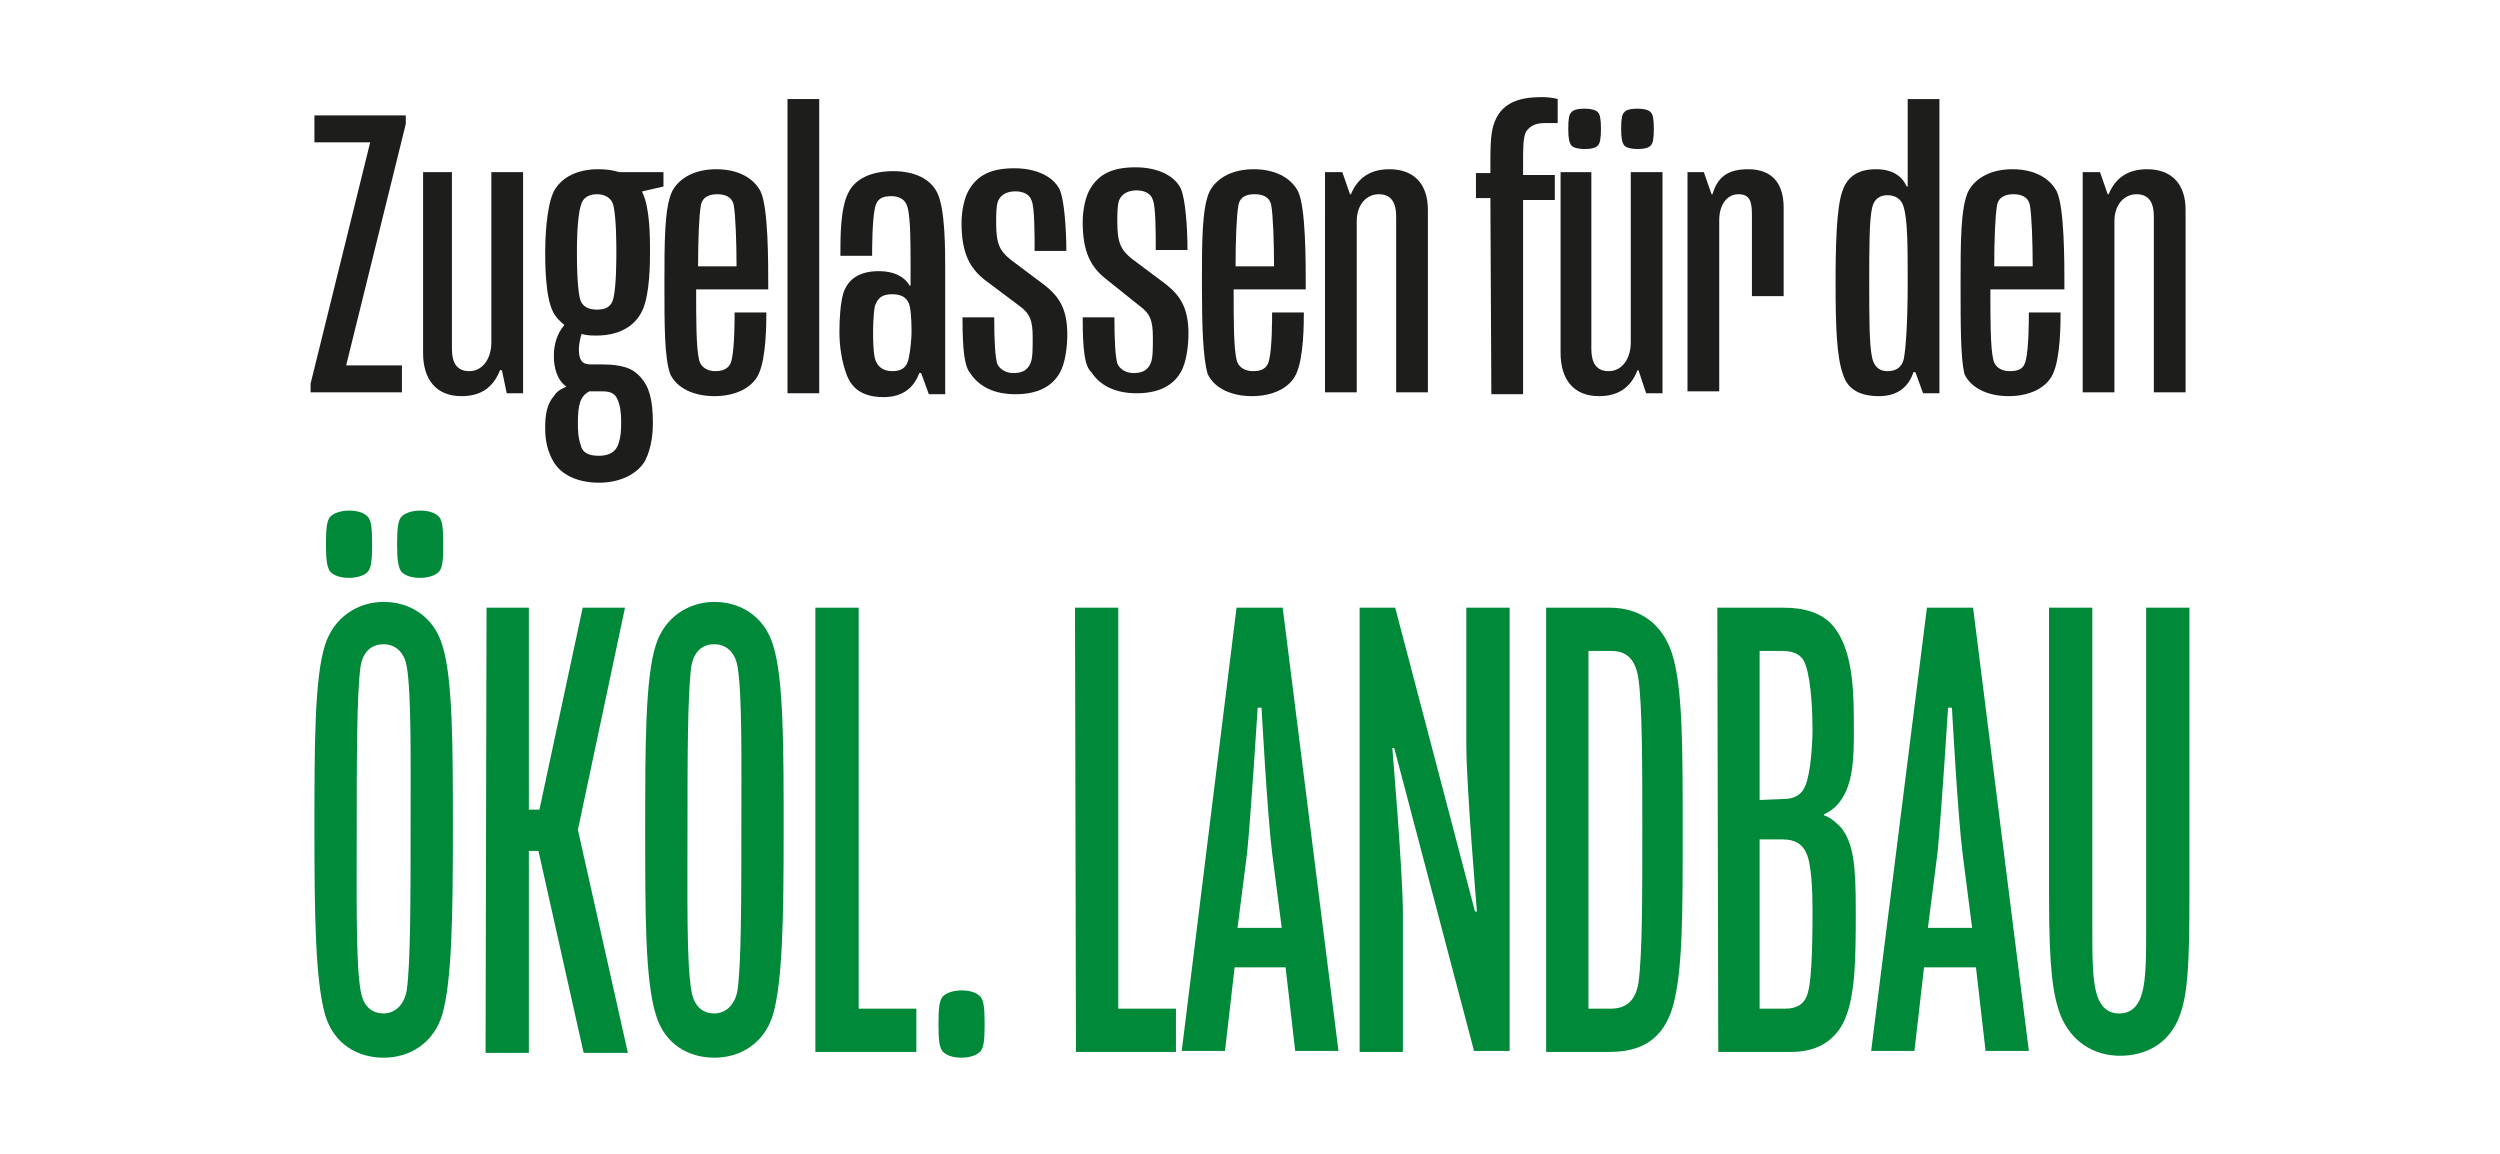
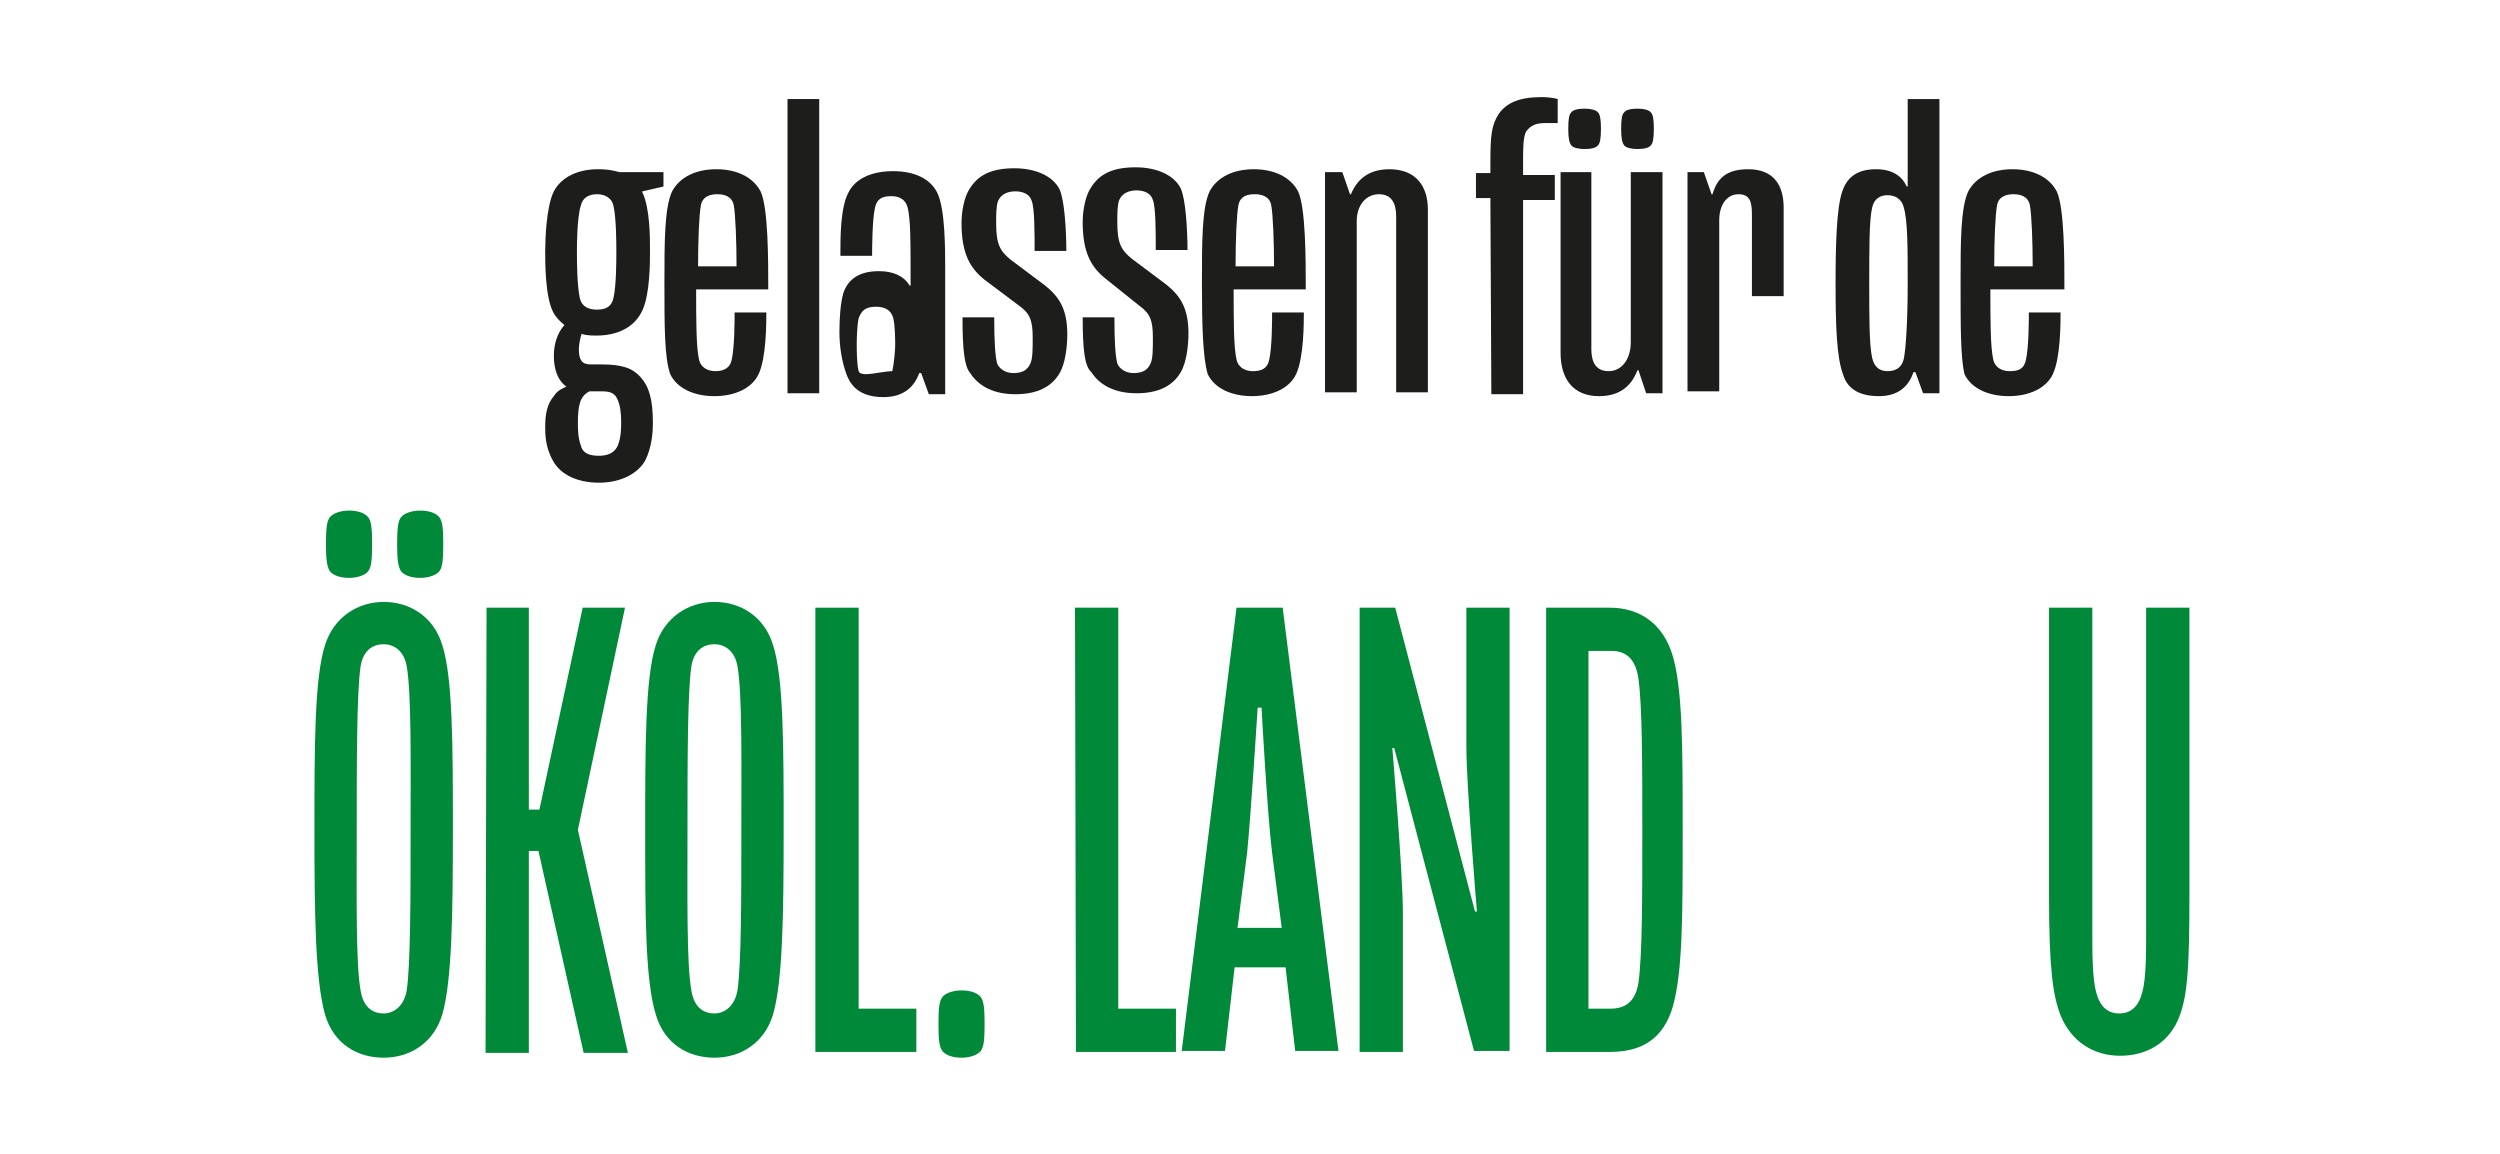
<svg xmlns="http://www.w3.org/2000/svg" version="1.1" id="Icons" x="0px" y="0px" width="260px" height="120px" viewBox="0 0 260 120" style="enable-background:new 0 0 260 120;" xml:space="preserve">
  <style type="text/css">
	.st0{fill:#1D1D1B;}
	.st1{fill:#008938;}
</style>
  <g id="_x30_6_Fibl_DE">
-     <path class="st0" d="M32.3,39.9l6.2-25.1h-5.8V12h9.5v0.9L36,38h5.8v2.8h-9.5V39.9z" />
-     <path class="st0" d="M43.7,17.9H47v18.4c0,1.4,0.5,2.3,1.8,2.3c1.4,0,2.3-1.3,2.3-3V17.9h3.3v23h-1.7l-0.5-2.4H52   c-0.7,1.8-2,2.7-4,2.7c-2.7,0-4-1.8-4-4.5V17.9H43.7z" />
    <path class="st0" d="M56.7,44.4c0-1.3,0.2-2.4,0.9-3.2c0.4-0.7,1.2-0.9,1.3-1l0,0c-1-0.7-1.3-2-1.3-3.2c0-1.1,0.3-2.3,1.1-3.2l0,0   c-0.5-0.4-0.9-0.8-1.2-1.4c-0.8-1.6-0.8-5.1-0.8-6.2c0-1.2,0.1-4.7,0.9-6.3c0.8-1.5,2.5-2.3,4.6-2.3c0.9,0,1.5,0.1,2.2,0.3H69v1.5   l-2.2,0.5V20c0.8,1.6,0.8,4.7,0.8,6.1c0,1.2,0,4.5-0.8,6.2s-2.5,2.6-4.8,2.6c-0.9,0-1.4-0.1-1.5-0.2c-0.1,0.2-0.3,1.1-0.3,1.6   c0,1.1,0.3,1.6,1.2,1.6h1.2c2.1,0,3.2,0.4,4,1.3c0.9,1,1.3,2.3,1.3,4.8c0,0.9-0.1,2.5-0.8,3.9c-0.8,1.4-2.6,2.3-4.8,2.3   s-4-0.8-4.8-2.3C56.7,46.5,56.7,45.1,56.7,44.4z M62.1,32.2c0.9,0,1.5-0.3,1.7-1.2c0.3-1.3,0.3-4,0.3-4.8c0-0.7,0-3.5-0.3-4.8   c-0.2-0.9-1-1.2-1.7-1.2c-0.8,0-1.5,0.3-1.7,1.2C60,22.7,60,25.6,60,26.2c0,0.8,0,3.4,0.3,4.8C60.5,31.9,61.2,32.2,62.1,32.2z    M62.3,47.4c0.9,0,1.7-0.3,2-1.2c0.3-0.8,0.3-1.7,0.3-2.4c0-0.8-0.1-1.7-0.4-2.3c-0.3-0.7-0.9-0.8-1.6-0.8h-1.3   c-1,0.5-1.2,1.5-1.2,3.3c0,0.5,0,1.5,0.3,2.3C60.6,47.2,61.4,47.4,62.3,47.4z" />
    <path class="st0" d="M69.1,29.4c0-4.2,0-7.8,0.8-9.5c0.8-1.5,2.5-2.3,4.6-2.3s3.8,0.8,4.6,2.3c0.8,1.7,0.8,7.1,0.8,10.2h-7.5   c0,3.2,0,6,0.3,7.3c0.2,0.9,1,1.2,1.7,1.2s1.5-0.2,1.7-1.2c0.3-1.3,0.3-4.2,0.3-4.9h3.3c0,1.1,0,4.7-0.8,6.4   c-0.7,1.5-2.5,2.3-4.6,2.3s-3.9-0.8-4.6-2.3C69.1,37.2,69.1,33.9,69.1,29.4z M76.6,27.7c0-2.4-0.1-5.4-0.3-6.4   c-0.2-0.9-1-1.1-1.7-1.1s-1.5,0.2-1.7,1.1c-0.2,1.1-0.3,3.7-0.3,6.4H76.6z" />
    <path class="st0" d="M81.9,10.3h3.3v30.6h-3.3V10.3z" />
-     <path class="st0" d="M87.3,34.6c0-1.5,0.1-3,0.4-4.1c0.5-1.5,1.7-2.3,3.7-2.3c1.5,0,2.6,0.5,3.2,1.5h0.1V28c0-2.7,0-5.2-0.3-6.4   c-0.2-0.8-0.8-1.2-1.7-1.2c-1,0-1.5,0.3-1.7,1.2c-0.3,1.3-0.3,4.4-0.3,5h-3.3c0-2,0-4.9,0.8-6.5c0.7-1.5,2.4-2.3,4.7-2.3   c2.2,0,3.9,0.8,4.6,2.3c0.8,1.7,0.8,5.8,0.8,7.9v13h-1.7l-0.8-2.2h-0.2c-0.5,1.4-1.6,2.5-3.7,2.5c-2.3,0-3.3-1-3.8-2.2   C87.5,37.6,87.3,35.8,87.3,34.6z M92.8,38.6c1,0,1.5-0.4,1.7-1.3c0.2-0.9,0.3-2.3,0.3-2.7s0-2-0.2-2.8s-0.8-1.2-1.8-1.2   c-1.1,0-1.5,0.4-1.8,1.2c-0.2,0.9-0.2,2.6-0.2,2.8c0,0.3,0,2,0.2,2.7S91.7,38.6,92.8,38.6z" />
+     <path class="st0" d="M87.3,34.6c0-1.5,0.1-3,0.4-4.1c0.5-1.5,1.7-2.3,3.7-2.3c1.5,0,2.6,0.5,3.2,1.5h0.1V28c0-2.7,0-5.2-0.3-6.4   c-0.2-0.8-0.8-1.2-1.7-1.2c-1,0-1.5,0.3-1.7,1.2c-0.3,1.3-0.3,4.4-0.3,5h-3.3c0-2,0-4.9,0.8-6.5c0.7-1.5,2.4-2.3,4.7-2.3   c2.2,0,3.9,0.8,4.6,2.3c0.8,1.7,0.8,5.8,0.8,7.9v13h-1.7l-0.8-2.2h-0.2c-0.5,1.4-1.6,2.5-3.7,2.5c-2.3,0-3.3-1-3.8-2.2   C87.5,37.6,87.3,35.8,87.3,34.6z M92.8,38.6c0.2-0.9,0.3-2.3,0.3-2.7s0-2-0.2-2.8s-0.8-1.2-1.8-1.2   c-1.1,0-1.5,0.4-1.8,1.2c-0.2,0.9-0.2,2.6-0.2,2.8c0,0.3,0,2,0.2,2.7S91.7,38.6,92.8,38.6z" />
    <path class="st0" d="M100.1,33h3.3c0,2.6,0.1,4,0.3,4.8c0.2,0.5,0.8,1,1.7,1c0.9,0,1.5-0.3,1.8-1.1c0.2-0.5,0.2-1.5,0.2-2.6   c0-1.8-0.3-2.5-1.4-3.3l-3.6-2.7c-1.5-1.2-2.4-2.7-2.4-5.9c0-1.3,0.3-2.7,0.8-3.5c0.9-1.5,2.3-2.2,4.7-2.2c2.2,0,4,0.8,4.7,2.2   c0.5,1.1,0.7,4.2,0.7,6.4h-3.3c0-1.7,0-4.5-0.3-5.2c-0.2-0.7-0.9-1-1.7-1s-1.5,0.3-1.8,1c-0.2,0.5-0.2,1.5-0.2,2.3   c0,2.2,0.4,2.9,1.5,3.8l3.6,2.7c1.5,1.2,2.3,2.5,2.3,5.1c0,1.2-0.2,3-0.8,4c-0.8,1.4-2.3,2.2-4.6,2.2c-2.2,0-3.8-0.8-4.7-2.2   C100.3,38.1,100.1,36.4,100.1,33z" />
    <path class="st0" d="M112.6,33h3.3c0,2.6,0.1,4,0.3,4.8c0.2,0.5,0.8,1,1.7,1c0.9,0,1.5-0.3,1.8-1.1c0.2-0.5,0.2-1.5,0.2-2.6   c0-1.8-0.3-2.5-1.4-3.3L115,29c-1.5-1.2-2.4-2.7-2.4-5.9c0-1.3,0.3-2.7,0.8-3.5c0.9-1.5,2.3-2.2,4.7-2.2c2.2,0,4,0.8,4.7,2.2   c0.5,1.1,0.7,4.2,0.7,6.4h-3.3c0-1.7,0-4.5-0.3-5.2c-0.2-0.7-0.9-1-1.7-1s-1.5,0.3-1.8,1c-0.2,0.5-0.2,1.5-0.2,2.3   c0,2.2,0.4,2.9,1.5,3.8l3.6,2.7c1.5,1.2,2.3,2.5,2.3,5.1c0,1.2-0.2,3-0.8,4c-0.8,1.4-2.3,2.2-4.6,2.2c-2.2,0-3.8-0.8-4.7-2.2   C112.8,38.1,112.6,36.4,112.6,33z" />
    <path class="st0" d="M125,29.4c0-4.2,0-7.8,0.8-9.5c0.8-1.5,2.5-2.3,4.6-2.3s3.8,0.8,4.6,2.3c0.8,1.7,0.8,7.1,0.8,10.2h-7.5   c0,3.2,0,6,0.3,7.3c0.2,0.9,1,1.2,1.7,1.2c0.8,0,1.5-0.2,1.7-1.2c0.3-1.3,0.3-4.2,0.3-4.9h3.3c0,1.1,0,4.7-0.8,6.4   c-0.7,1.5-2.5,2.3-4.6,2.3s-3.9-0.8-4.6-2.3C125.1,37.2,125,33.9,125,29.4z M132.5,27.7c0-2.4-0.1-5.4-0.3-6.4   c-0.2-0.9-1-1.1-1.7-1.1c-0.8,0-1.5,0.2-1.7,1.1c-0.2,1.1-0.3,3.7-0.3,6.4H132.5z" />
    <path class="st0" d="M137.9,17.9h1.7l0.8,2.3h0.1c0.7-1.7,2-2.6,4-2.6c2.7,0,4,1.7,4,4.2v19h-3.3V22.5c0-1.4-0.5-2.3-1.8-2.3   s-2.3,1.1-2.3,2.8v17.8h-3.3V17.9H137.9z" />
    <path class="st0" d="M155,20.6h-1.5V18h1.5v-1c0-2.9,0.1-4,0.9-5.2c0.8-1.1,2.1-1.7,4.4-1.7c1.1,0,1.7,0.2,1.7,0.2v2.5h-1.3   c-0.9,0-1.5,0.2-2,0.9c-0.3,0.7-0.3,1.6-0.3,3.5v1h3.3v2.6h-3.3V41h-3.3L155,20.6L155,20.6z" />
    <path class="st0" d="M162.2,17.9h3.3v18.4c0,1.4,0.5,2.3,1.8,2.3c1.4,0,2.3-1.3,2.3-3V17.9h3.3v23h-1.7l-0.8-2.4h-0.1   c-0.7,1.8-2,2.7-4,2.7c-2.7,0-4-1.8-4-4.5V17.9H162.2z M163.1,13.4c0-1.1,0.1-1.5,0.3-1.7c0.2-0.3,0.8-0.4,1.4-0.4   c0.5,0,1.2,0.1,1.4,0.4c0.2,0.2,0.3,0.7,0.3,1.7s-0.1,1.5-0.3,1.7c-0.2,0.3-0.8,0.4-1.4,0.4c-0.5,0-1.2-0.1-1.4-0.4   C163.2,14.8,163.1,14.4,163.1,13.4z M168.6,13.4c0-1.1,0.1-1.5,0.3-1.7c0.2-0.3,0.8-0.4,1.4-0.4c0.5,0,1.2,0.1,1.4,0.4   c0.2,0.2,0.3,0.7,0.3,1.7s-0.1,1.5-0.3,1.7c-0.2,0.3-0.8,0.4-1.4,0.4c-0.5,0-1.2-0.1-1.4-0.4C168.7,14.8,168.6,14.4,168.6,13.4z" />
    <path class="st0" d="M175.5,17.9h1.7l0.8,2.3h0.1c0.5-1.7,1.5-2.6,3.7-2.6c2.7,0,3.7,1.7,3.7,4v9.2h-3.3v-8.5   c0-1.3-0.2-2.1-1.4-2.1s-2,1.1-2,2.7v17.8h-3.3v-23l0,0V17.9z" />
    <path class="st0" d="M190.9,29.4c0-3.9,0.1-7.8,0.7-9.5c0.5-1.5,1.6-2.3,3.5-2.3c1.7,0,2.7,0.7,3.2,1.8h0.1v-9.1h3.3v30.6H200   l-0.8-2.2H199c-0.5,1.5-1.6,2.5-3.6,2.5c-2.2,0-3.3-0.9-3.7-2.2C191,37.2,190.9,33.8,190.9,29.4z M196.3,38.6   c0.9,0,1.5-0.4,1.7-1.3c0.2-1,0.4-3.8,0.4-7.8c0-3.8,0-6.5-0.4-7.9c-0.2-0.9-0.9-1.3-1.7-1.3s-1.4,0.4-1.6,1.3   c-0.3,1.3-0.3,4.2-0.3,7.8c0,3.7,0,6.4,0.3,7.8C194.9,38.1,195.4,38.6,196.3,38.6z" />
    <path class="st0" d="M203.9,29.4c0-4.2,0-7.8,0.8-9.5c0.8-1.5,2.5-2.3,4.6-2.3s3.8,0.8,4.6,2.3c0.8,1.7,0.8,7.1,0.8,10.2H207   c0,3.2,0,6,0.3,7.3c0.2,0.9,1,1.2,1.7,1.2c0.9,0,1.5-0.2,1.7-1.2c0.3-1.3,0.3-4.2,0.3-4.9h3.3c0,1.1,0,4.7-0.8,6.4   c-0.7,1.5-2.5,2.3-4.6,2.3s-3.9-0.8-4.6-2.3C203.9,37.2,203.9,33.9,203.9,29.4z M211.4,27.7c0-2.4-0.1-5.4-0.3-6.4   c-0.2-0.9-1-1.1-1.7-1.1s-1.5,0.2-1.7,1.1c-0.2,1.1-0.3,3.7-0.3,6.4H211.4z" />
-     <path class="st0" d="M216.7,17.9h1.7l0.8,2.3h0.1c0.7-1.7,2-2.6,4-2.6c2.7,0,4,1.7,4,4.2v19H224V22.5c0-1.4-0.5-2.3-1.8-2.3   s-2.3,1.1-2.3,2.8v17.8h-3.3V17.9H216.7z" />
    <path class="st1" d="M32.7,86.3c0-8.5,0-15.8,1.1-19.2c0.9-2.9,3.4-4.5,6.1-4.5s5.2,1.5,6.1,4.5c1.1,3.4,1.1,10.7,1.1,19.2   c0,8.9-0.1,15.7-1.1,19.2c-0.9,3-3.4,4.5-6.1,4.5s-5.2-1.4-6.1-4.5C32.8,101.9,32.7,95.2,32.7,86.3z M33.9,56.6   c0-1.7,0.1-2.4,0.4-2.8c0.3-0.4,1.1-0.7,2-0.7c0.8,0,1.6,0.2,2,0.7c0.3,0.4,0.4,1.1,0.4,2.8s-0.1,2.4-0.4,2.8   c-0.3,0.4-1.1,0.7-2,0.7c-0.8,0-1.6-0.2-2-0.7C34,58.9,33.9,58.2,33.9,56.6z M39.9,105.4c1,0,2.1-0.7,2.4-2.4   c0.4-2.8,0.4-9.7,0.4-16.8c0-6.9,0.1-14-0.4-16.9C42,67.6,40.9,67,39.9,67s-2.1,0.5-2.4,2.3c-0.4,2.8-0.4,10-0.4,16.9   c0,7.2-0.1,14,0.4,16.8C37.8,104.9,38.9,105.4,39.9,105.4z M41.3,56.6c0-1.7,0.1-2.4,0.4-2.8c0.3-0.4,1.1-0.7,2-0.7   c0.8,0,1.6,0.2,2,0.7c0.3,0.4,0.4,1.1,0.4,2.8S46,59,45.7,59.4s-1.1,0.7-2,0.7c-0.8,0-1.6-0.2-2-0.7C41.4,58.9,41.3,58.2,41.3,56.6   z" />
    <path class="st1" d="M50.6,63.2H55v21h1.1l4.5-21H65l-4.9,23.1l5.2,23.2h-4.6l-4.7-21h-1v21h-4.5L50.6,63.2z" />
    <path class="st1" d="M67.1,86.3c0-8.5,0-15.8,1.1-19.2c0.9-2.9,3.4-4.5,6.1-4.5s5.2,1.5,6.1,4.5c1.1,3.4,1.1,10.7,1.1,19.2   c0,8.9-0.1,15.7-1.1,19.2c-0.9,3-3.4,4.5-6.1,4.5s-5.2-1.4-6.1-4.5C67.1,101.9,67.1,95.2,67.1,86.3z M74.3,105.4   c1,0,2.1-0.7,2.4-2.4c0.4-2.8,0.4-9.7,0.4-16.8c0-6.9,0.1-14-0.4-16.9c-0.3-1.7-1.4-2.3-2.4-2.3s-2.1,0.5-2.4,2.3   c-0.4,2.8-0.4,10-0.4,16.9c0,7.2-0.1,14,0.4,16.8C72.2,104.9,73.3,105.4,74.3,105.4z" />
    <path class="st1" d="M84.8,63.2h4.5v41.7h6v4.5H84.8V63.2z" />
    <path class="st1" d="M97.6,106.5c0-1.7,0.1-2.4,0.4-2.8s1.1-0.7,2-0.7c0.8,0,1.6,0.2,2,0.7c0.3,0.4,0.4,1.1,0.4,2.8   s-0.1,2.4-0.4,2.8s-1.1,0.7-2,0.7c-0.8,0-1.6-0.2-2-0.7C97.7,108.9,97.6,108.2,97.6,106.5z" />
    <path class="st1" d="M111.8,63.2h4.5v41.7h6v4.5h-10.4L111.8,63.2L111.8,63.2z" />
    <path class="st1" d="M128.6,63.2h4.8l5.8,46.1h-4.5l-1-8.7h-5.3l-1,8.7h-4.5L128.6,63.2z M133.3,96.5l-1-7.8   c-0.5-4-1.1-15.1-1.1-15.1h-0.4c0,0-0.7,11.1-1.1,15.1l-1,7.8H133.3z" />
    <path class="st1" d="M141.4,63.2h3.7l8.3,31.6h0.2c0,0-1.1-13.1-1.1-17.2V63.2h4.5v46.1h-3.7L145,77.8h-0.2c0,0,1.1,12.9,1.1,17.2   v14.4h-4.5L141.4,63.2L141.4,63.2z" />
    <path class="st1" d="M160.8,63.2h6.6c3.2,0,5.5,1.7,6.5,4.8c1.1,3.5,1.1,9.7,1.1,18.3c0,8.9,0,14.6-1,18.3c-1,3.5-3.3,4.8-6.6,4.8   h-6.6V63.2z M167.5,104.9c1.6,0,2.6-0.8,2.9-2.7c0.4-2.9,0.4-8.8,0.4-15.9c0-6.7,0-12.8-0.4-15.7c-0.3-2.1-1.3-2.9-2.8-2.9h-2.4   v37.2C165.2,104.9,167.5,104.9,167.5,104.9z" />
-     <path class="st1" d="M178.6,63.2h6.9c2.1,0,4.1,0.5,5.3,2.1c2,2.6,2,7,2,10.6c0,2.6,0,5.5-1.4,7.4c-0.5,0.7-1.1,1.1-1.7,1.4v0.1   c0.7,0.2,1.3,0.8,1.8,1.3c1.3,1.7,1.5,4,1.5,8.6c0,5.1,0,9.7-1.6,12.2c-1.2,1.8-3,2.5-5.1,2.5h-7.6L178.6,63.2L178.6,63.2z    M185.4,83.1c1.2,0,2-0.4,2.4-1.5c0.5-1.3,0.7-4.1,0.7-5.8c0-1.5-0.1-4.8-0.7-6.6c-0.3-1-1.1-1.5-2.4-1.5H183v15.5L185.4,83.1   L185.4,83.1z M185.7,104.9c1.2,0,2-0.5,2.3-1.6c0.5-1.6,0.5-6.6,0.5-8.6c0-2.1-0.1-5-0.7-6.1c-0.4-0.8-1.1-1.3-2.4-1.3H183v17.6   H185.7z" />
-     <path class="st1" d="M200.4,63.2h4.8l5.8,46.1h-4.5l-1-8.7h-5.4l-1,8.7h-4.5L200.4,63.2z M205.1,96.5l-1-7.8   c-0.5-4-1.1-15.1-1.1-15.1h-0.4c0,0-0.7,11.1-1.1,15.1l-1,7.8H205.1z" />
    <path class="st1" d="M213.1,93.2v-30h4.5v33.3c0,2.7,0,5.2,0.4,6.7s1.2,2.2,2.4,2.2s2-0.7,2.4-2.2s0.4-4,0.4-6.7V63.2h4.5v29.9   c0,7.5-0.2,10.3-1,12.5c-1,2.8-3.4,4.2-6.2,4.2s-5.1-1.5-6.2-4.2C213.5,103.5,213.1,100.8,213.1,93.2z" />
  </g>
</svg>